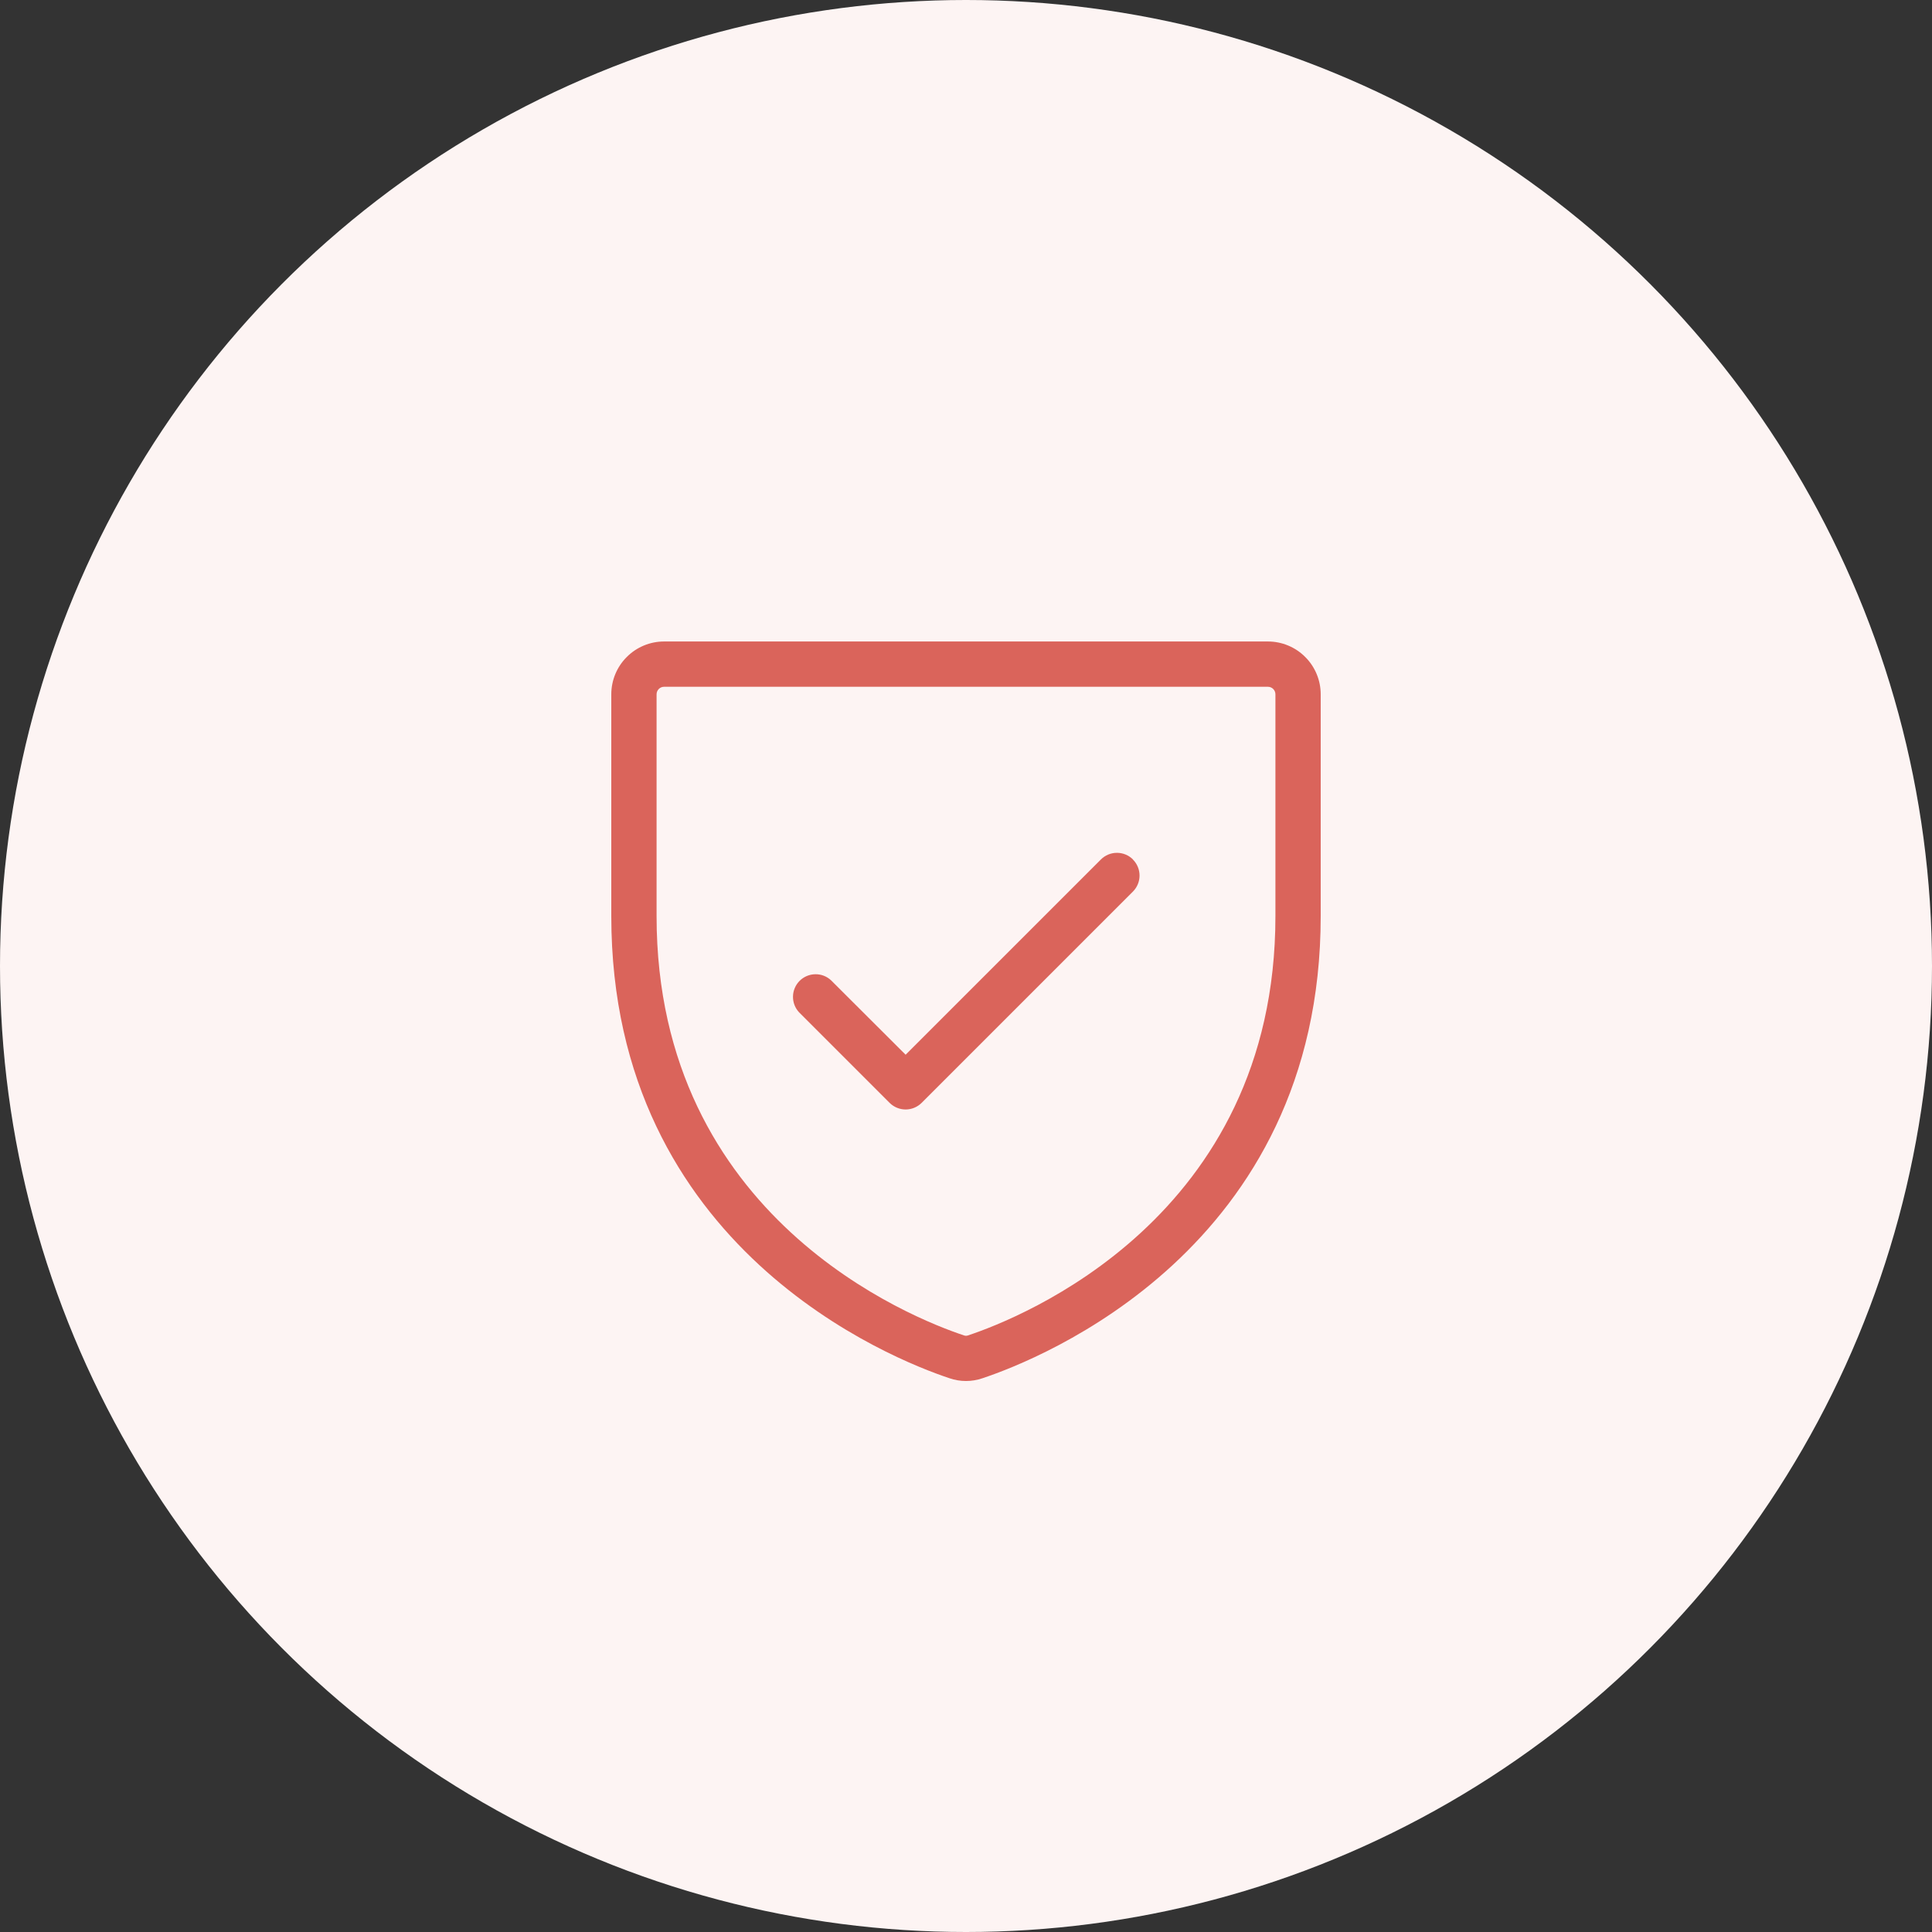
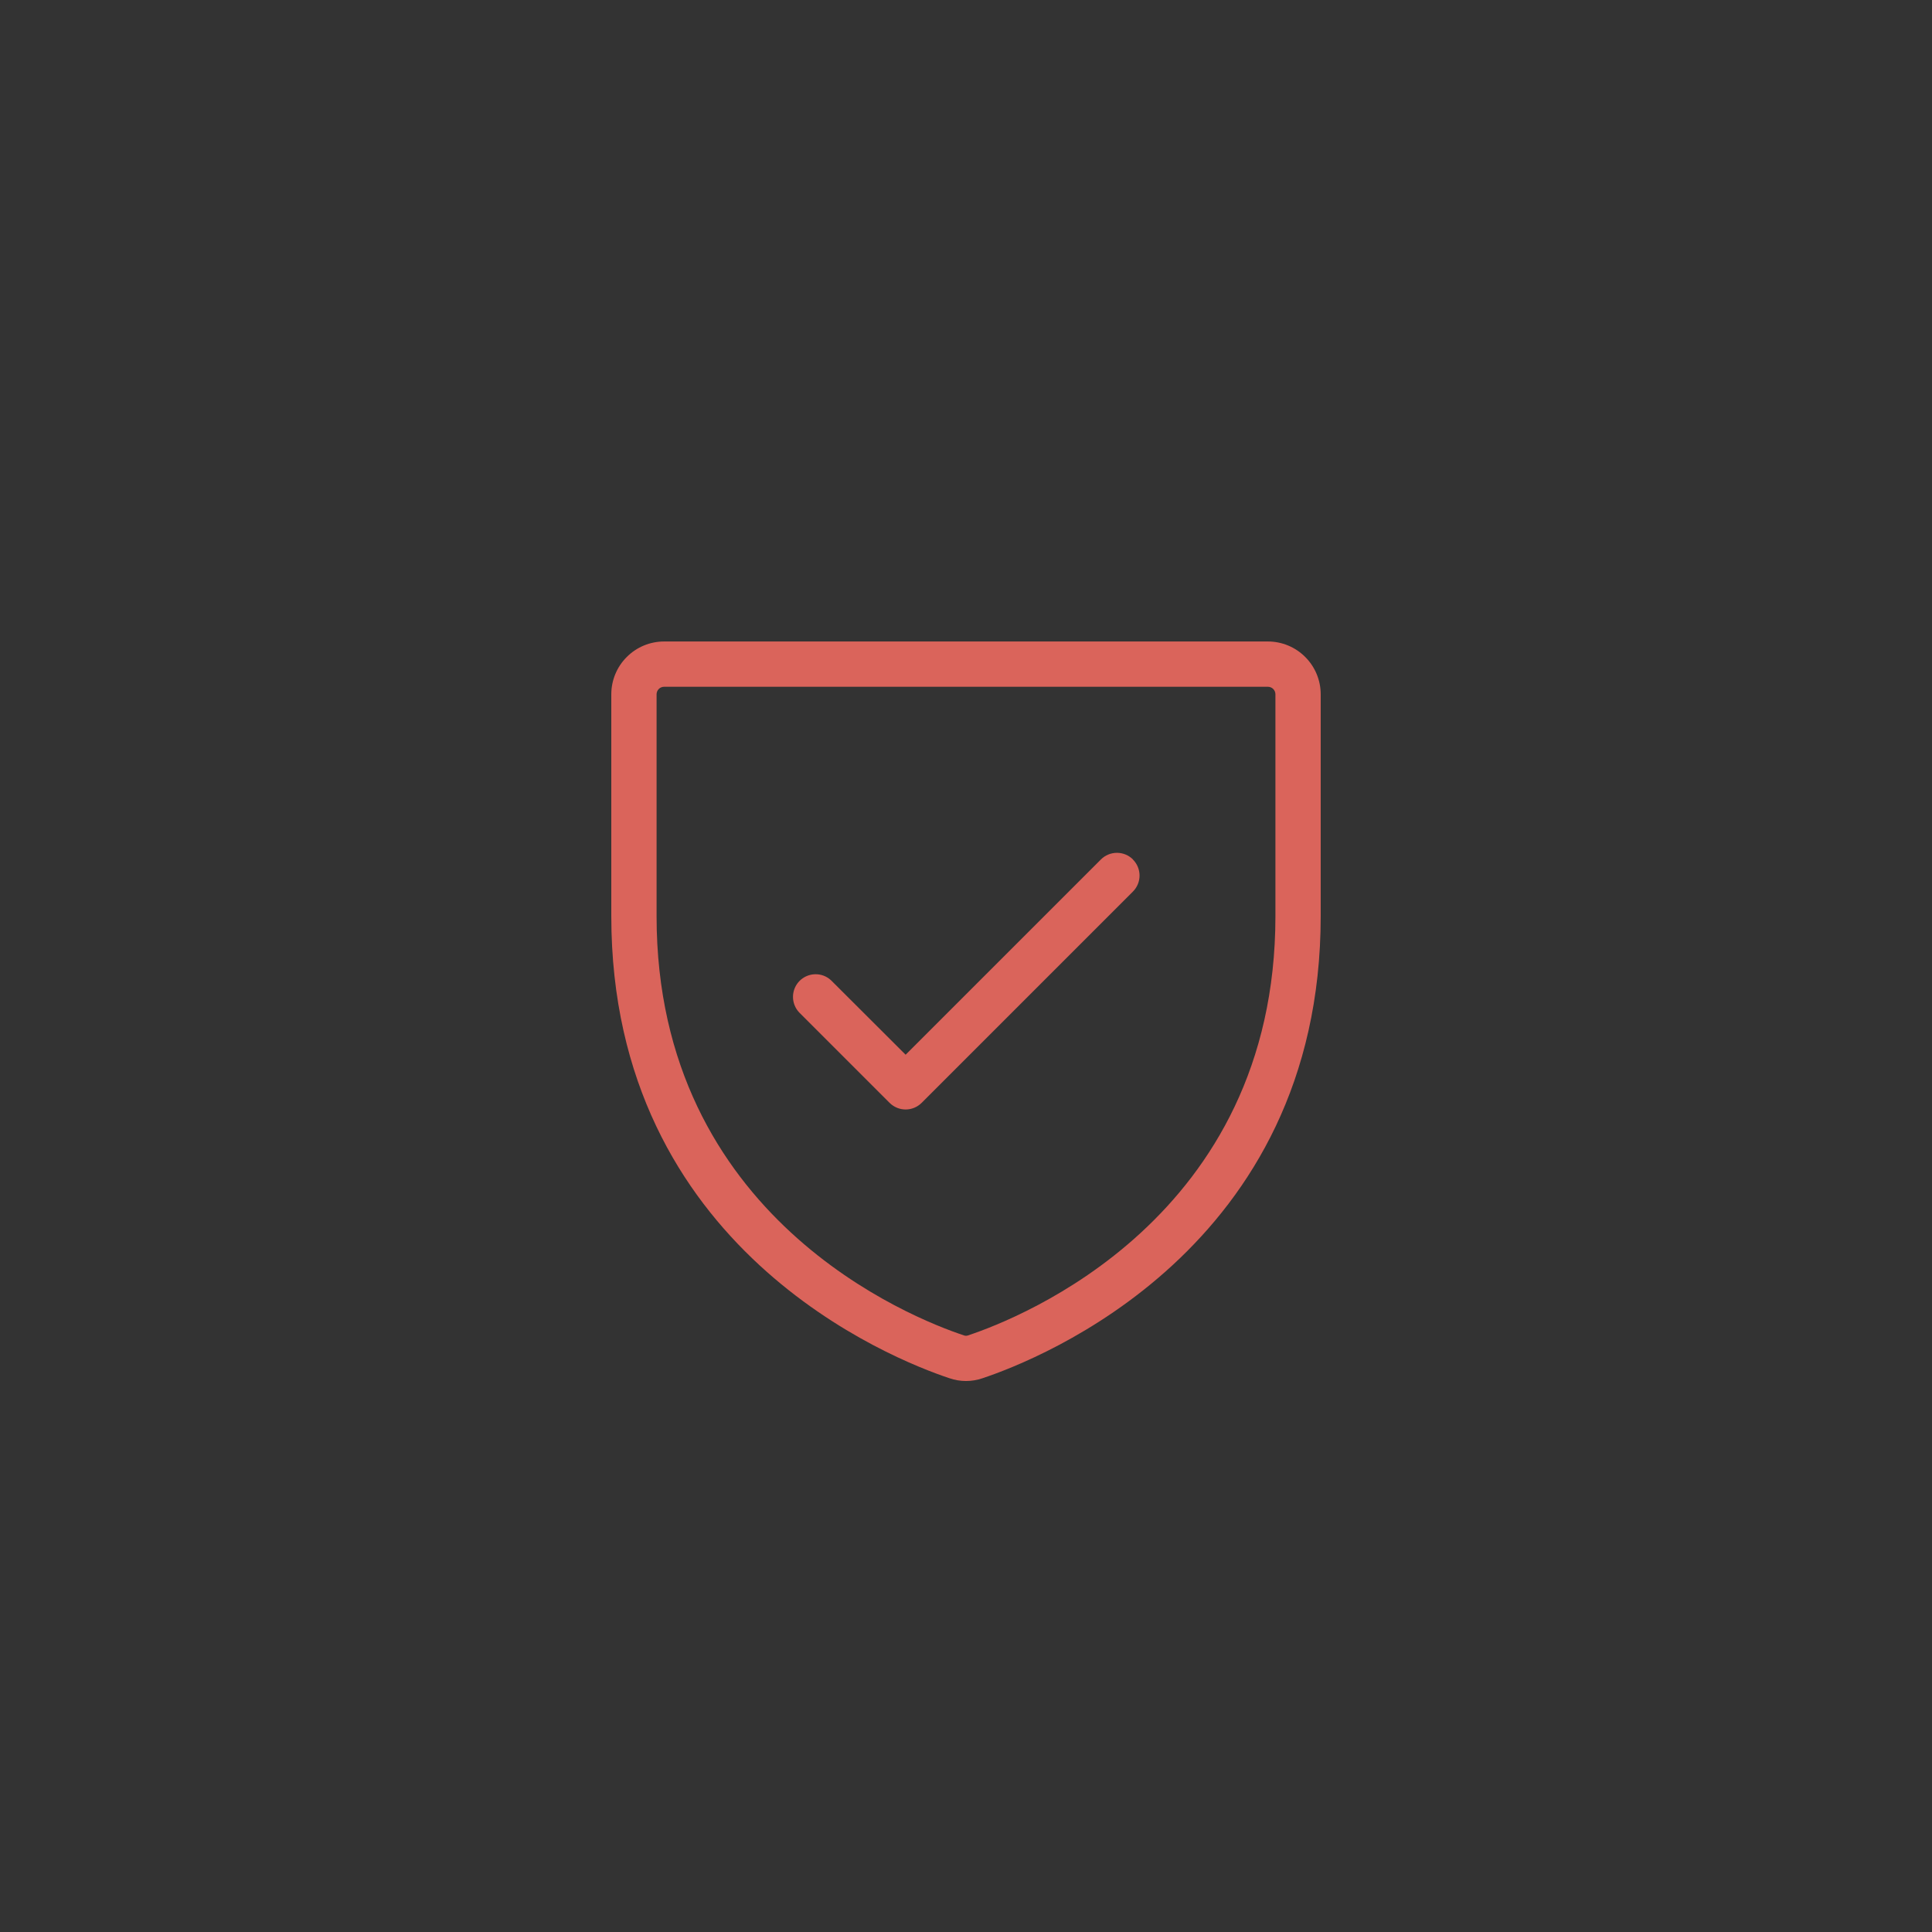
<svg xmlns="http://www.w3.org/2000/svg" width="64" height="64" viewBox="0 0 64 64" fill="none">
  <rect x="0" y="0" width="64" height="64" fill="#333333" stroke="none" />
-   <circle cx="32" cy="32" r="32" fill="#FDF4F3" />
  <path d="M42 21.25H22C21.536 21.25 21.091 21.434 20.763 21.763C20.434 22.091 20.25 22.536 20.25 23V30.346C20.25 41.376 29.585 45.036 31.456 45.657C31.809 45.778 32.191 45.778 32.544 45.657C34.419 45.032 43.75 41.376 43.75 30.346V23C43.75 22.536 43.566 22.091 43.237 21.763C42.909 21.434 42.464 21.25 42 21.25ZM42.25 30.349C42.25 40.349 33.77 43.672 32.07 44.236C32.025 44.254 31.975 44.254 31.93 44.236C30.23 43.672 21.75 40.349 21.75 30.349V23C21.75 22.934 21.776 22.87 21.823 22.823C21.87 22.776 21.934 22.75 22 22.75H42C42.066 22.75 42.13 22.776 42.177 22.823C42.224 22.87 42.25 22.934 42.25 23V30.349ZM37.53 28.474C37.67 28.614 37.749 28.805 37.749 29.004C37.749 29.203 37.67 29.393 37.53 29.534L30.53 36.534C30.389 36.674 30.199 36.753 30 36.753C29.801 36.753 29.611 36.674 29.47 36.534L26.47 33.534C26.337 33.392 26.265 33.203 26.269 33.009C26.272 32.815 26.351 32.63 26.488 32.492C26.626 32.355 26.811 32.276 27.006 32.273C27.2 32.269 27.388 32.341 27.53 32.474L30 34.939L36.47 28.47C36.611 28.329 36.801 28.251 37 28.251C37.199 28.251 37.389 28.329 37.53 28.47V28.474Z" fill="#DA645B" />
</svg>